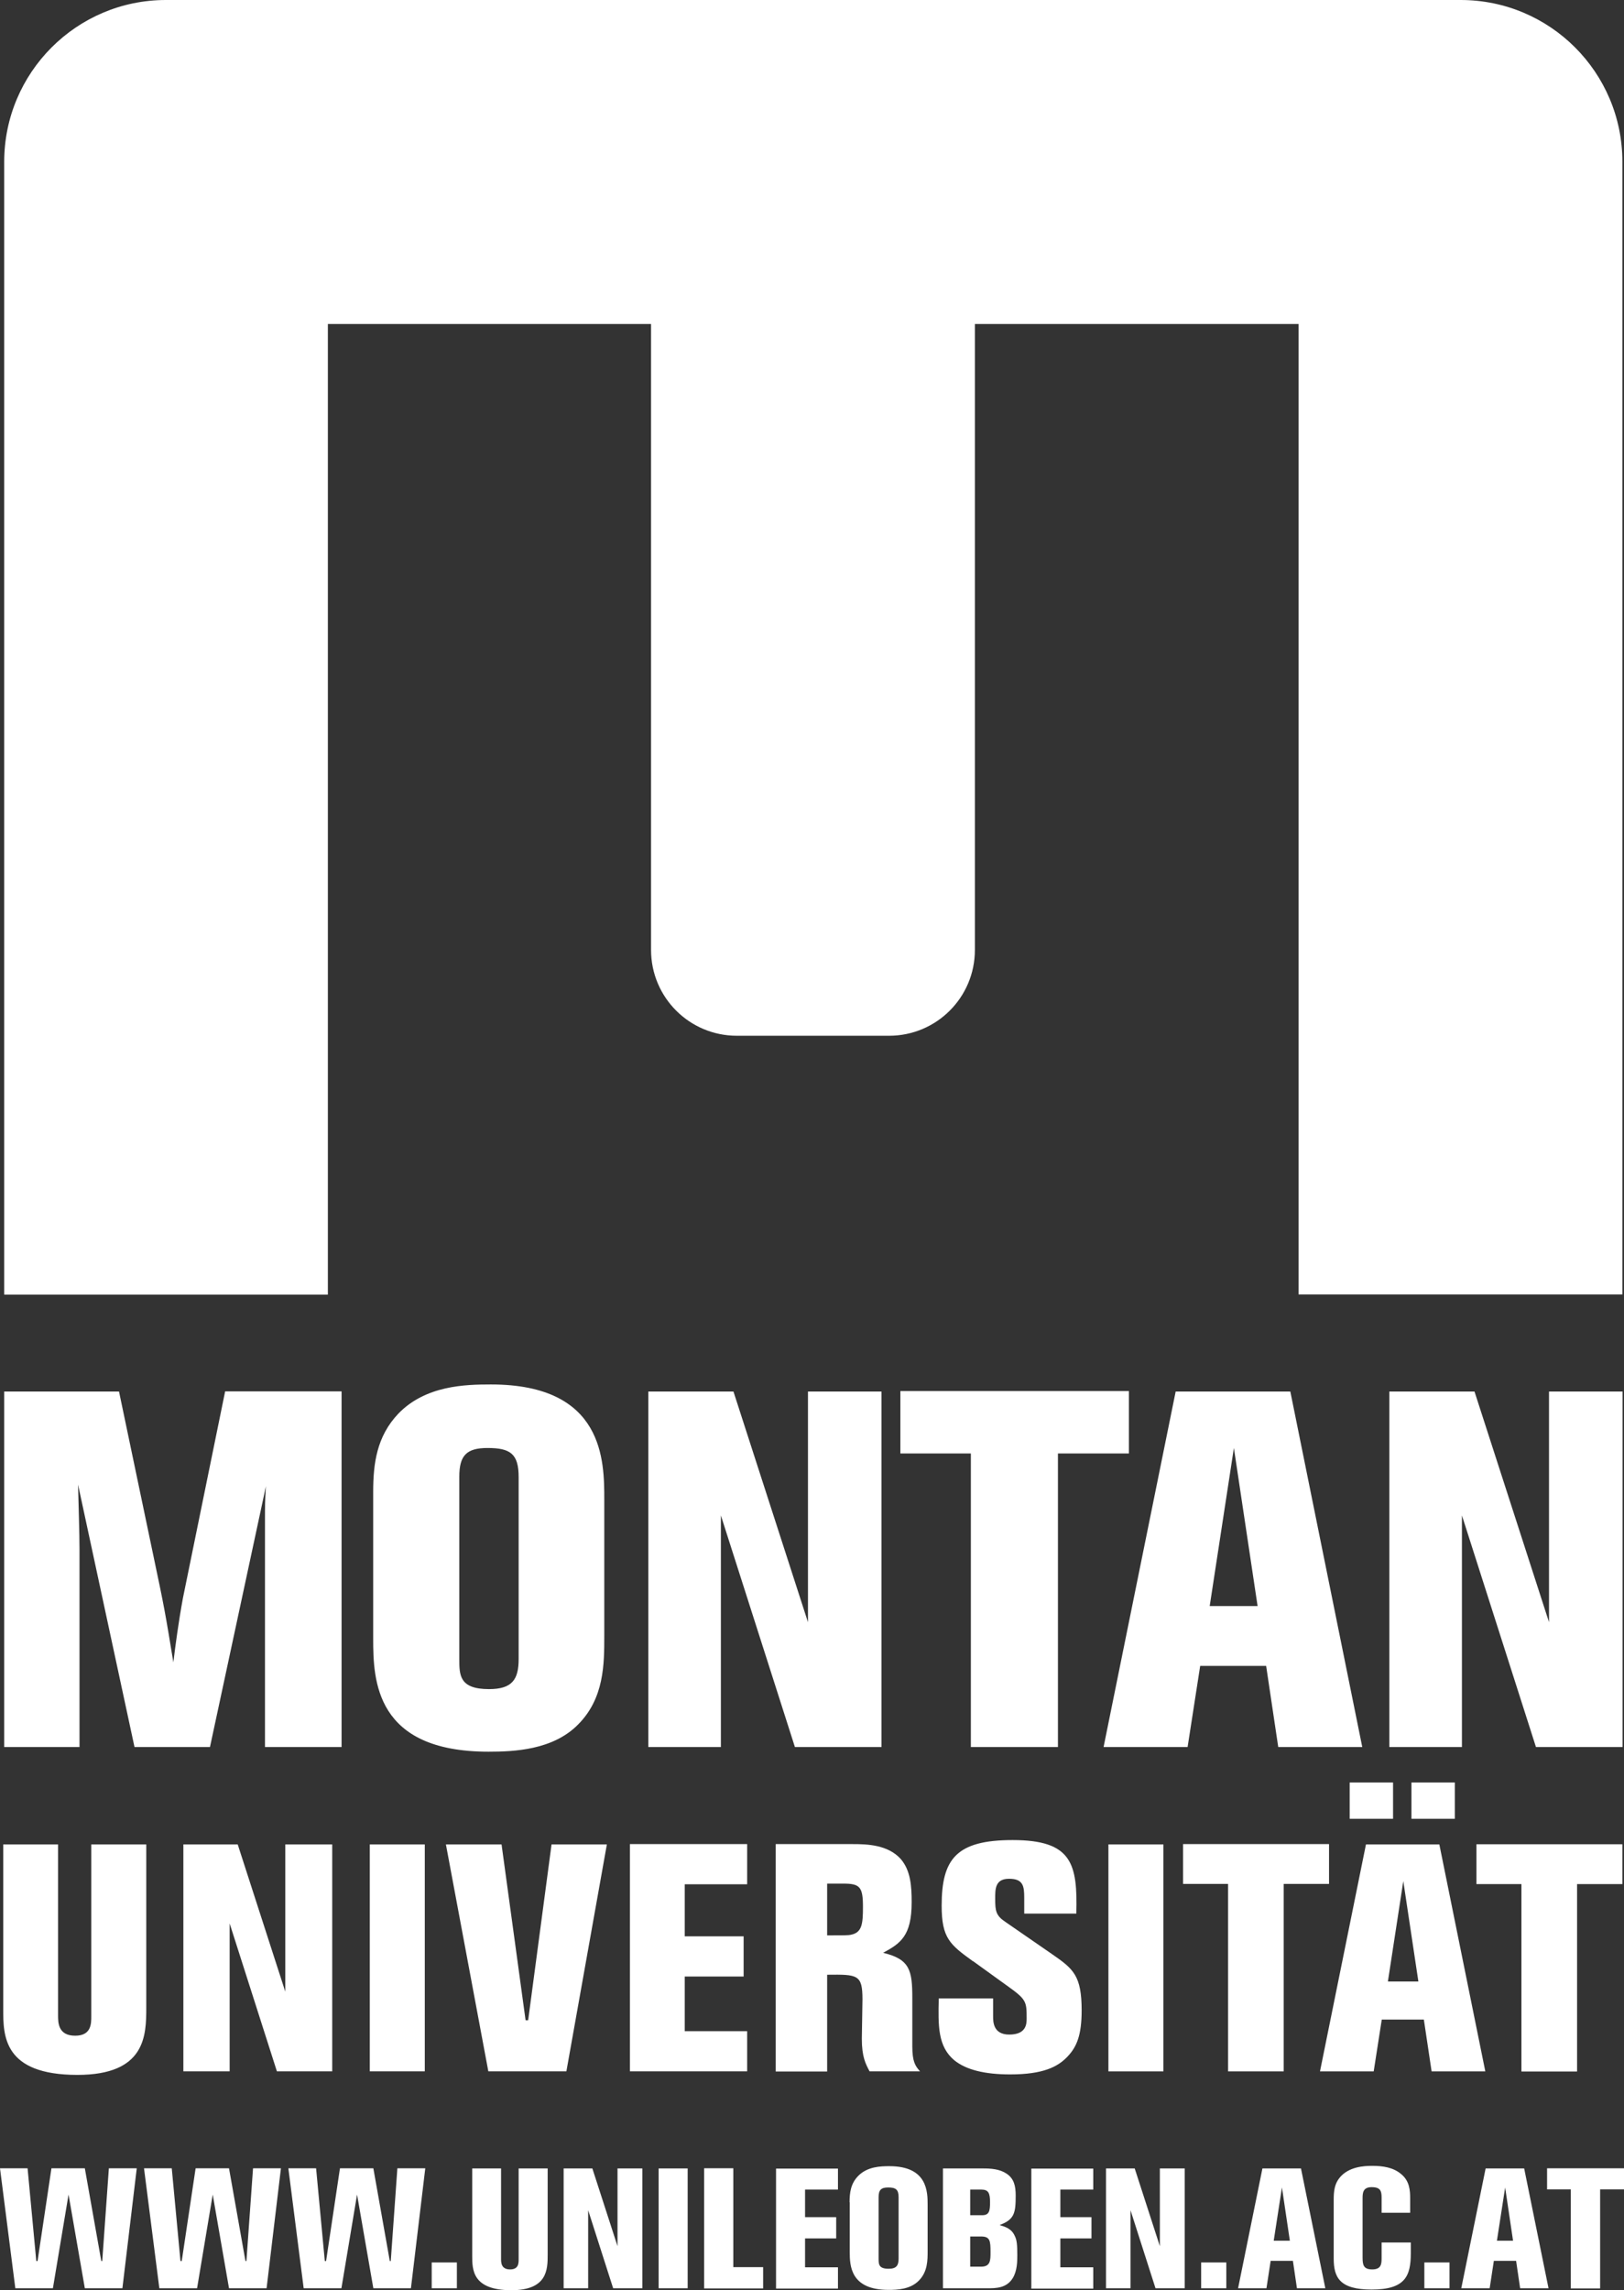
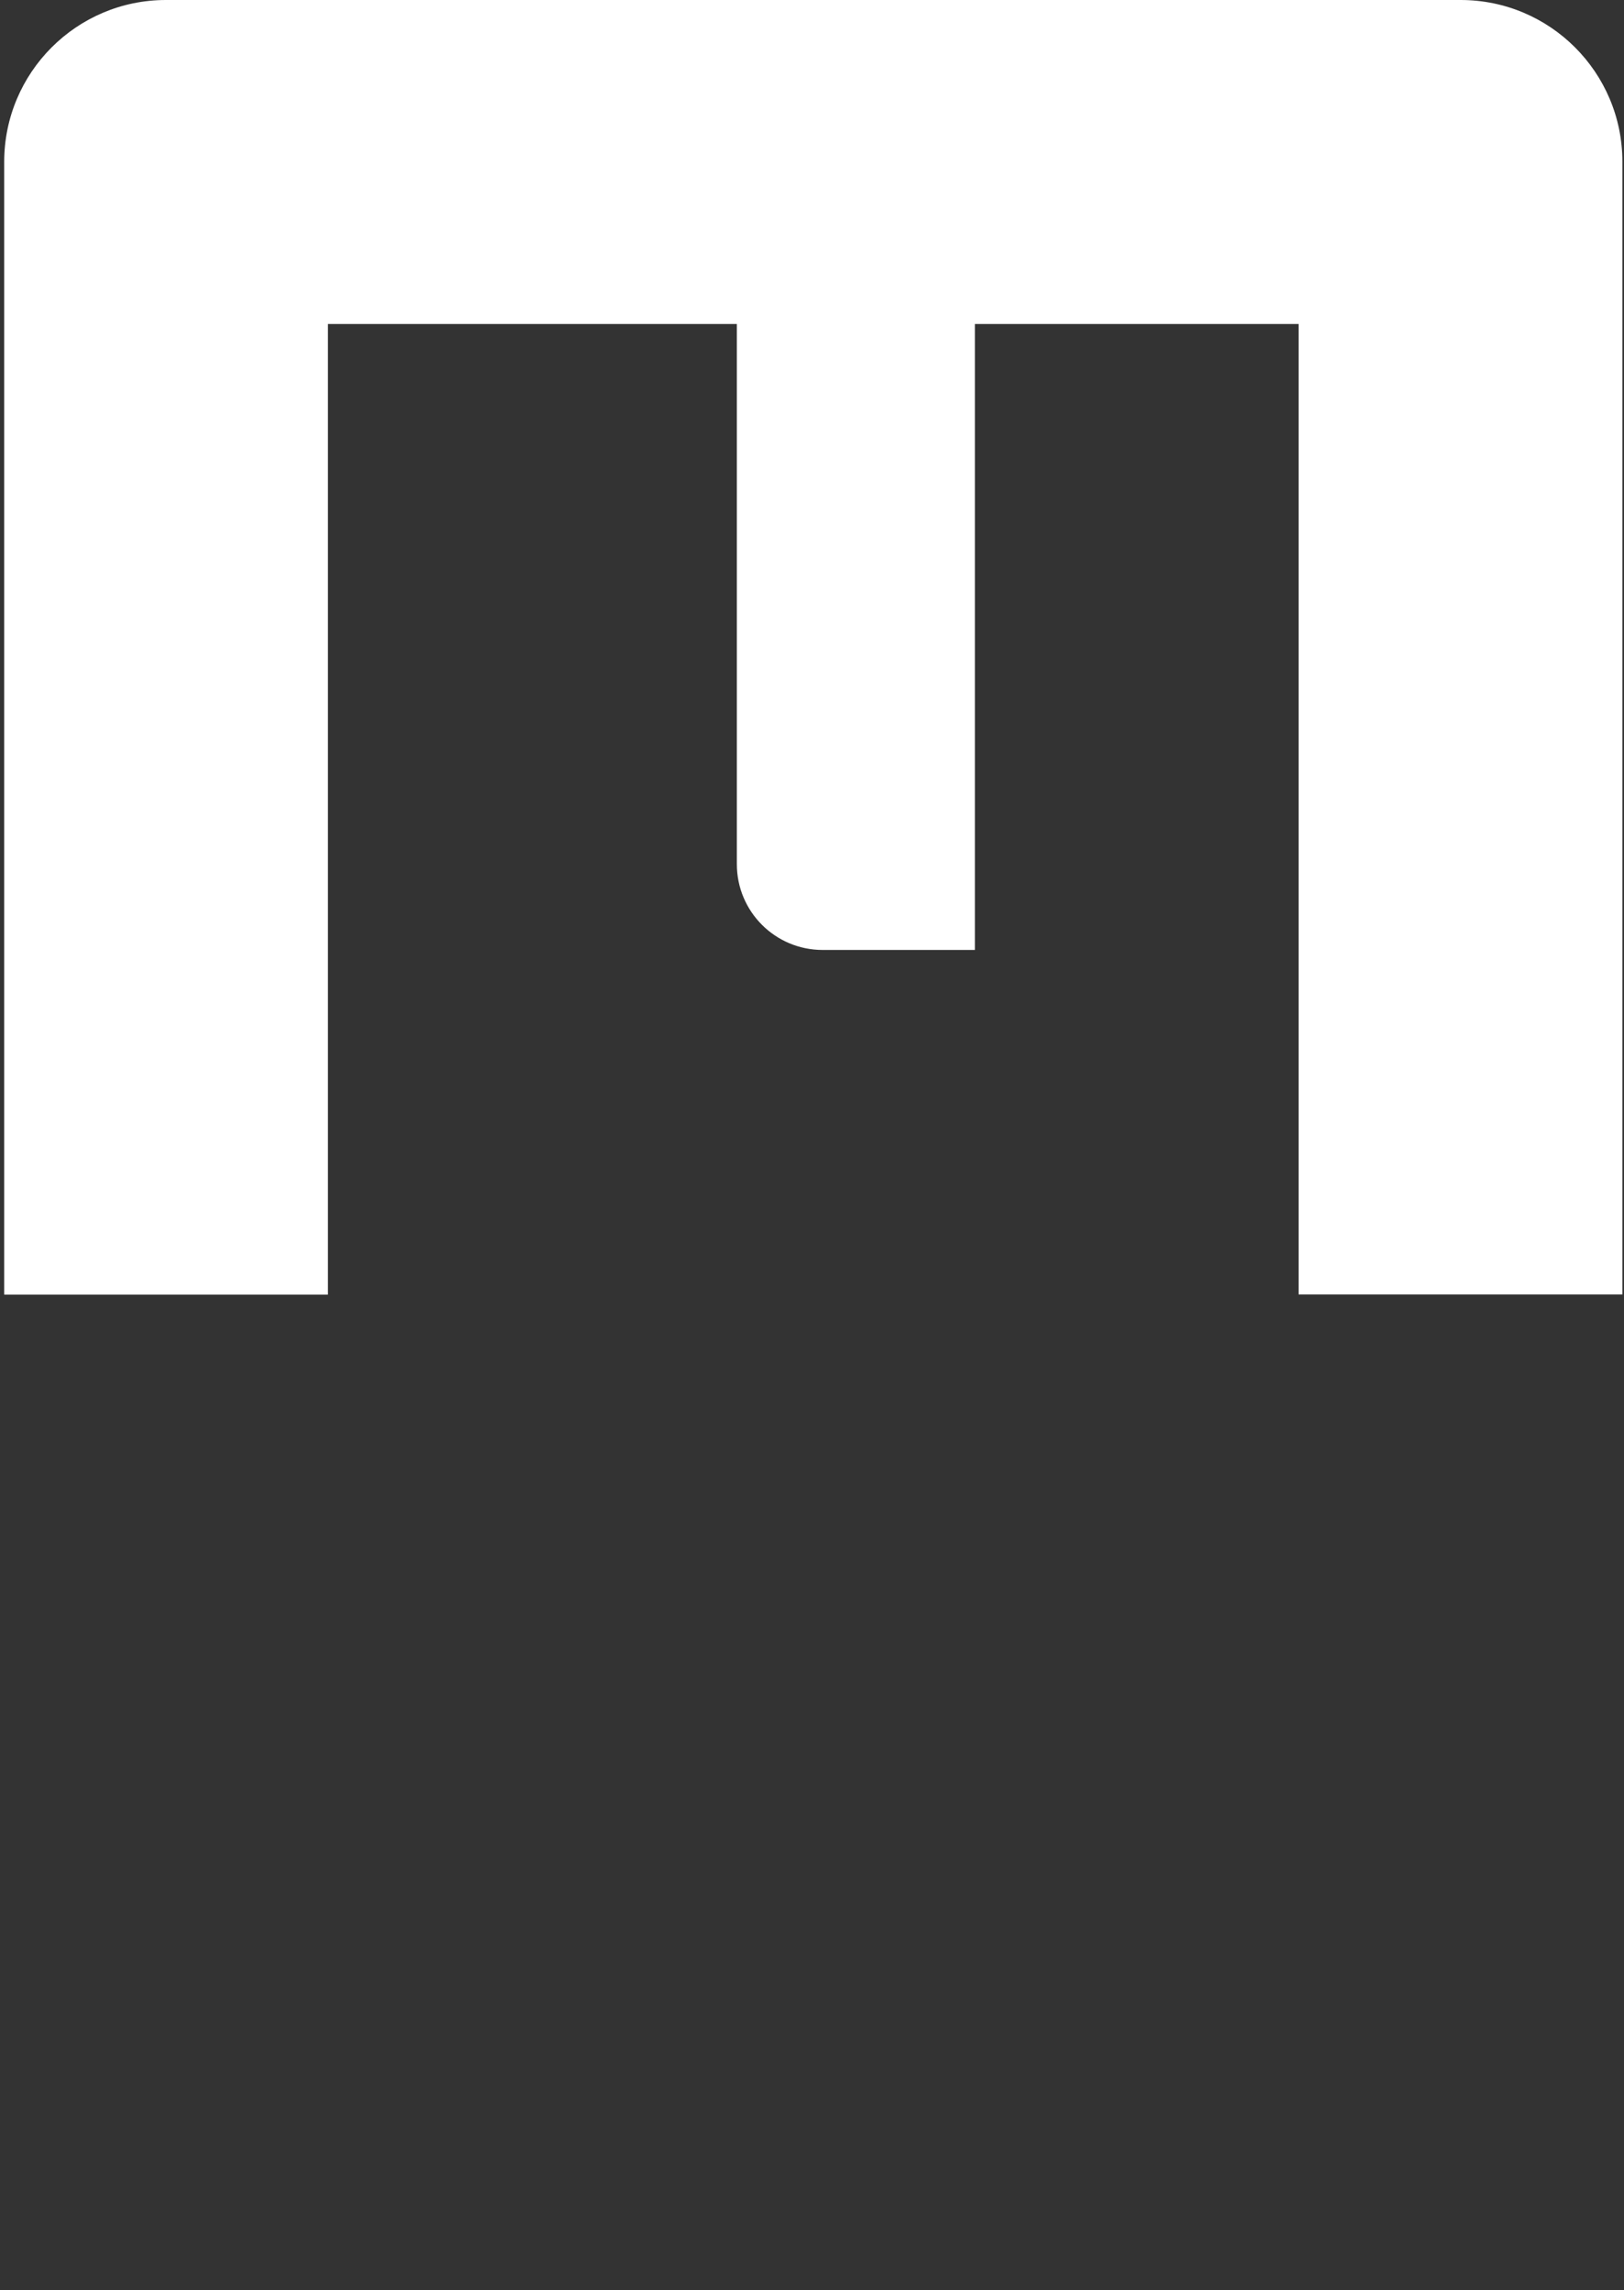
<svg xmlns="http://www.w3.org/2000/svg" width="100.7" height="142" viewBox="0 0 100.7 142">
  <rect x="0" y="0" width="100.7" height="142" fill="#333333" stroke="none" />
  <g id="Ebene_1" data-name="Ebene 1" />
  <g id="Ebene_2" data-name="Ebene 2">
    <g id="Logos">
      <g id="montanuni-leoben">
-         <path id="web" d="M0,134.44H1.71l.54,5.75h.08l.86-5.75h2.07l1.02,5.75h.06l.41-5.75h1.73l-.89,7.44h-2.33l-1.01-5.81-.97,5.81H.95l-.95-7.44Zm8.95,0h1.7l.54,5.75h.08l.86-5.75h2.07l1.02,5.75h.06l.41-5.75h1.73l-.89,7.44h-2.33l-1.01-5.81-.97,5.81h-2.34l-.95-7.44Zm8.94,0h1.71l.54,5.75h.08l.86-5.75h2.07l1.02,5.75h.06l.41-5.75h1.73l-.89,7.44h-2.33l-1.01-5.81-.97,5.81h-2.34l-.95-7.44Zm8.88,5.84h1.56v1.6h-1.56v-1.6Zm4.3-5.83v5.6c0,.23,0,.66,.56,.66,.53,0,.53-.39,.53-.63v-5.63h1.8v5.35c0,.92-.02,2.2-2.25,2.2-2.43,0-2.43-1.28-2.43-2.15v-5.4h1.8Zm7.22,0h1.54v7.43h-1.81l-1.55-4.84v4.84h-1.52v-7.43h1.78l1.56,4.82v-4.82Zm4.35,7.43h-1.8v-7.43h1.8v7.43Zm1.02-7.44h1.81v6.13h1.85v1.32h-3.66v-7.44Zm8.3,0v1.32h-2.04v1.71h1.93v1.32h-1.93v1.79h2.04v1.32h-3.84v-7.44h3.84Zm.72,2.11c0-.59,.07-1.16,.53-1.63,.57-.59,1.4-.61,1.94-.61,2.37,0,2.37,1.6,2.37,2.41v2.84c0,.59,0,1.3-.55,1.85-.53,.54-1.34,.57-1.87,.57-2.37,0-2.41-1.5-2.41-2.36v-3.07Zm1.8,3.49c0,.34,0,.63,.62,.63,.48,0,.62-.2,.62-.63v-3.8c0-.48-.17-.61-.65-.61-.44,0-.59,.16-.59,.6v3.81Zm3.99-5.59h2.45c.53,0,1.05,.03,1.49,.32,.47,.31,.57,.77,.57,1.36,0,1.07-.07,1.49-1,1.83,.36,.11,.75,.22,.95,.69,.12,.24,.15,.52,.15,1.19,0,.39-.01,.95-.27,1.39-.38,.64-1.03,.65-1.58,.65h-2.76v-7.43Zm1.69,1.31v1.59h.74c.44,0,.49-.26,.49-.81,0-.58-.11-.78-.55-.78h-.68Zm0,2.91v1.87h.68c.58,0,.58-.4,.58-.9,0-.7-.03-.97-.58-.97h-.68Zm7.63-4.23v1.32h-2.04v1.71h1.93v1.32h-1.93v1.79h2.04v1.32h-3.84v-7.44h3.84Zm4.13,.01h1.54v7.43h-1.81l-1.55-4.84v4.84h-1.52v-7.43h1.78l1.56,4.82v-4.82Zm2.56,5.83h1.56v1.6h-1.56v-1.6Zm3.79-5.83h2.4l1.51,7.43h-1.76l-.25-1.7h-1.38l-.26,1.7h-1.76l1.51-7.43Zm1.22,1.18l-.51,3.3h1l-.49-3.3Zm7.95,1.57h-1.77v-.93c0-.41-.06-.66-.62-.66-.51,0-.56,.32-.56,.67v3.69c0,.47,.06,.74,.6,.74,.58,0,.58-.37,.58-.74v-.93h1.81v.66c0,1.41-.33,2.26-2.43,2.26-1.98,0-2.35-.75-2.35-1.92v-3.66c0-.53,.05-.97,.37-1.36,.56-.68,1.5-.73,2.02-.73,.64,0,1.29,.09,1.78,.5,.54,.43,.57,1.04,.57,1.51v.88Zm.88,3.08h1.56v1.6h-1.56v-1.6Zm3.79-5.83h2.4l1.51,7.43h-1.76l-.25-1.7h-1.38l-.26,1.7h-1.76l1.51-7.43Zm1.22,1.18l-.51,3.3h1l-.49-3.3Zm2.59-1.19h4.78v1.31h-1.48v6.14h-1.82v-6.14h-1.47v-1.31Z" fill="#fff" />
-         <path id="titel" d="M3.6,114.36v10.6c0,.44,0,1.26,1.06,1.26,1,0,1-.74,1-1.2v-10.66h3.41v10.12c0,1.73-.04,4.17-4.27,4.17-4.6,0-4.6-2.43-4.6-4.07v-10.22H3.6Zm14.09,0h2.91v14.07h-3.43l-2.93-9.17v9.17h-2.87v-14.07h3.37l2.95,9.13v-9.13Zm8.65,14.07h-3.41v-14.07h3.41v14.07Zm4.76-14.07l1.49,10.9h.16l1.45-10.9h3.43l-2.51,14.07h-4.84l-2.63-14.07h3.45Zm15.23-.02v2.49h-3.87v3.23h3.65v2.49h-3.65v3.39h3.87v2.49h-7.27v-14.09h7.27Zm1.77,0h4.78c.9,0,2.17,.04,2.97,.92,.62,.72,.68,1.69,.68,2.69,0,2.09-.7,2.55-1.77,3.13,1.67,.4,1.81,1.1,1.81,2.81v2.99c0,.94,.18,1.22,.48,1.55h-3.13c-.24-.46-.48-.88-.48-2.03,0-.34,.04-2.03,.04-2.43,0-1.55-.3-1.55-2.19-1.53v6h-3.19v-14.09Zm3.19,2.45v3.21c1.02,0,1.32,0,1.48-.04,.68-.14,.74-.66,.74-1.73,0-1.22-.18-1.44-1.2-1.44h-1.02Zm9.05,4.82c-1.44-1.04-1.95-1.44-1.95-3.45,0-2.89,.9-4.07,4.4-4.07,3.69,0,4.03,1.47,3.95,4.56h-3.23v-.98c0-.72-.06-1.18-.94-1.18s-.86,.66-.86,1.24c0,.76,.04,1.04,.64,1.44l2.91,2.01c1.3,.9,1.81,1.32,1.81,3.47,0,1.54-.3,2.27-.9,2.89-.58,.6-1.47,1.08-3.53,1.08-1.57,0-2.73-.28-3.47-.88-1.02-.86-1-2.13-.96-3.83h3.37v1.1c0,.34,0,1.14,1,1.14,1.06,0,1.08-.66,1.08-1,0-1.08-.02-1.18-1.27-2.07l-2.05-1.48Zm11.8,6.82h-3.41v-14.07h3.41v14.07Zm1.22-14.09h9.05v2.47h-2.81v11.62h-3.45v-11.62h-2.79v-2.47Zm11.35,.02h4.54l2.85,14.07h-3.33l-.48-3.21h-2.61l-.5,3.21h-3.33l2.85-14.07Zm1.67-1.59h-2.69v-2.25h2.69v2.25Zm.64,3.83l-.96,6.26h1.89l-.94-6.26Zm.5-6.08h2.69v2.25h-2.69v-2.25Zm4.03,3.83h9.05v2.47h-2.81v11.62h-3.45v-11.62h-2.79v-2.47ZM21.18,86.28v22.04h-4.75v-14.02c0-1,0-1.19,.06-2.15l-3.47,16.17h-4.68l-3.5-16.27c.03,1.25,.09,3.09,.09,3.97v12.3H.26v-22.04H7.38l2.15,10.27c.66,3.12,.72,3.47,1.22,6.52,.12-1,.31-2.44,.59-3.97l2.62-12.83h7.21Zm1.96,6.21c0-1.75,.22-3.43,1.56-4.84,1.69-1.75,4.15-1.81,5.74-1.81,7.03,0,7.03,4.75,7.03,7.15v8.43c0,1.75,0,3.87-1.62,5.5-1.56,1.59-3.97,1.69-5.56,1.69-7.03,0-7.15-4.43-7.15-7v-9.12Zm5.34,10.37c0,1,0,1.87,1.84,1.87,1.44,0,1.84-.59,1.84-1.87v-11.27c0-1.44-.5-1.81-1.93-1.81-1.31,0-1.75,.47-1.75,1.78v11.3Zm21.62-16.58h4.56v22.04h-5.37l-4.59-14.36v14.36h-4.5v-22.04h5.28l4.62,14.3v-14.3Zm5.72-.03h14.18v3.87h-4.4v18.2h-5.4v-18.2h-4.37v-3.87Zm17.07,.03h7.12l4.46,22.04h-5.21l-.75-5.03h-4.09l-.78,5.03h-5.21l4.47-22.04Zm3.62,3.5l-1.5,9.8h2.97l-1.47-9.8Zm19.54-3.5h4.56v22.04h-5.37l-4.59-14.36v14.36h-4.5v-22.04h5.28l4.62,14.3v-14.3Z" fill="#fff" />
-         <path id="signet" d="M20.33,80.27H.26V10.04C.26,4.5,4.75,0,10.29,0H90.57c5.54,0,10.03,4.49,10.03,10.03V80.26h-20.08V20.09h-20.07V58.9c0,2.94-2.38,5.32-5.32,5.32h-9.44c-2.94,0-5.32-2.38-5.32-5.32V20.09H20.33v60.18Z" fill="#fff" />
+         <path id="signet" d="M20.33,80.27H.26V10.04C.26,4.5,4.75,0,10.29,0H90.57c5.54,0,10.03,4.49,10.03,10.03V80.26h-20.08V20.09h-20.07V58.9h-9.44c-2.94,0-5.32-2.38-5.32-5.32V20.09H20.33v60.18Z" fill="#fff" />
      </g>
    </g>
  </g>
</svg>